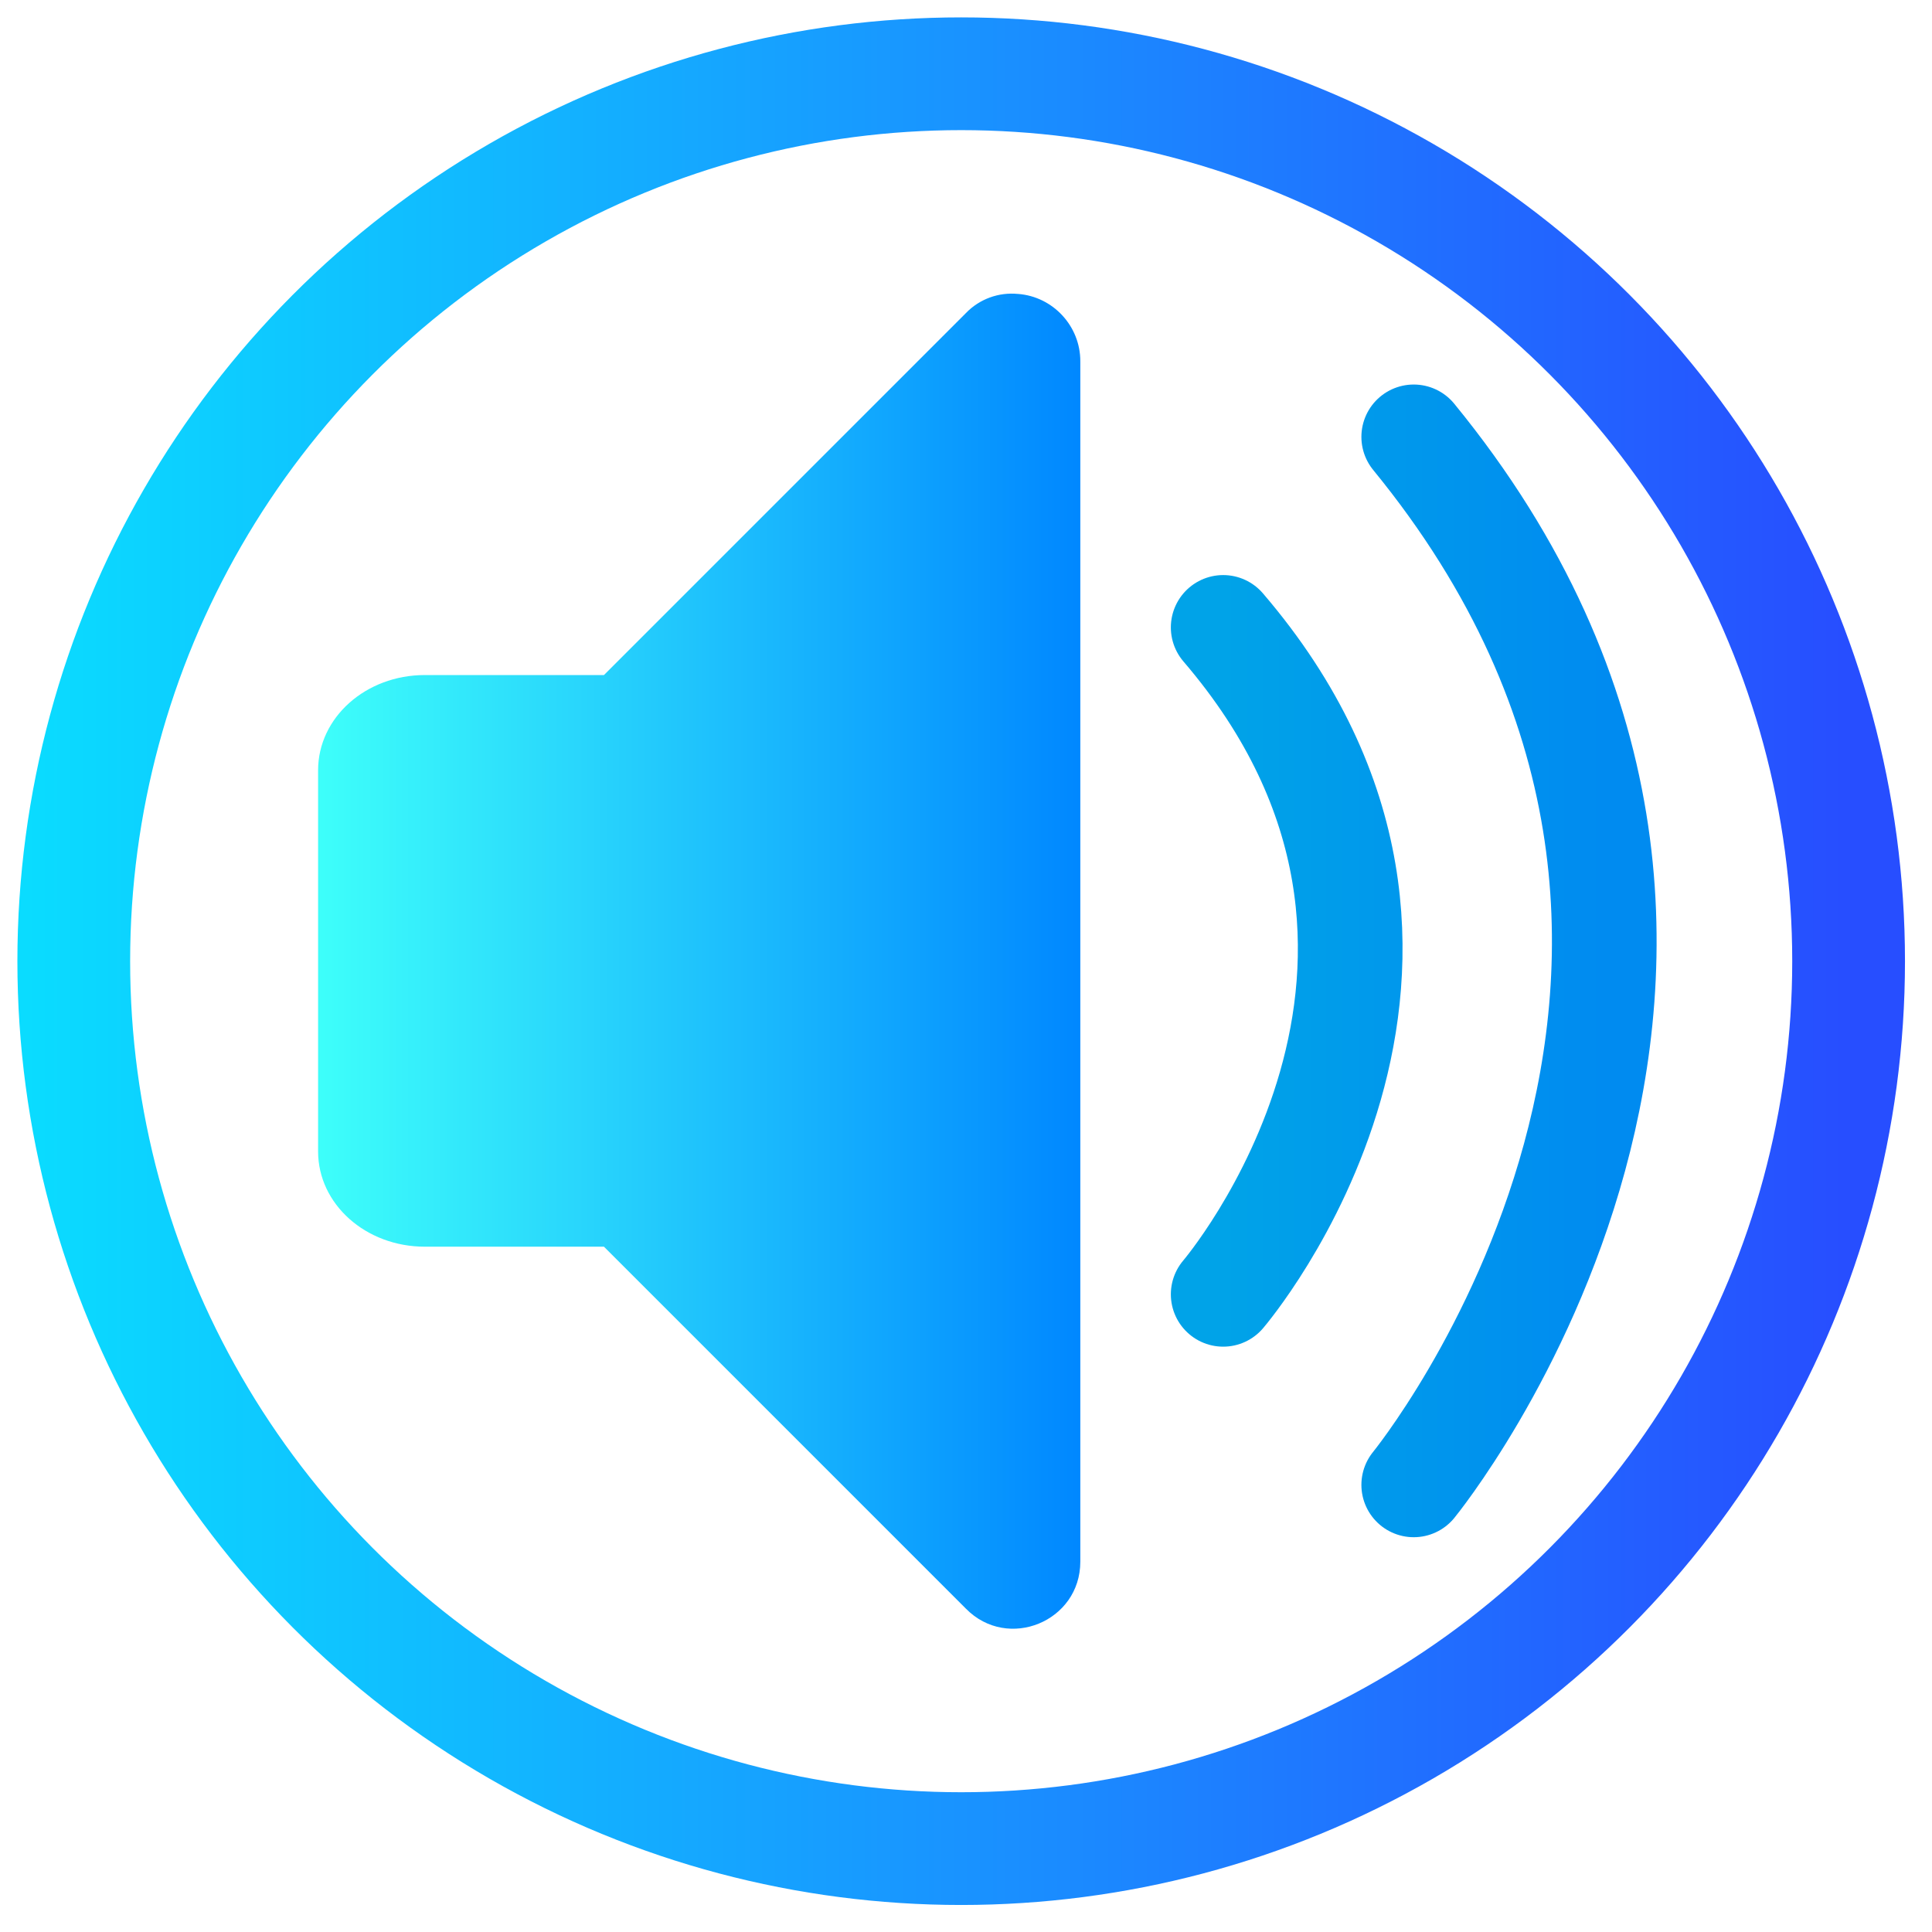
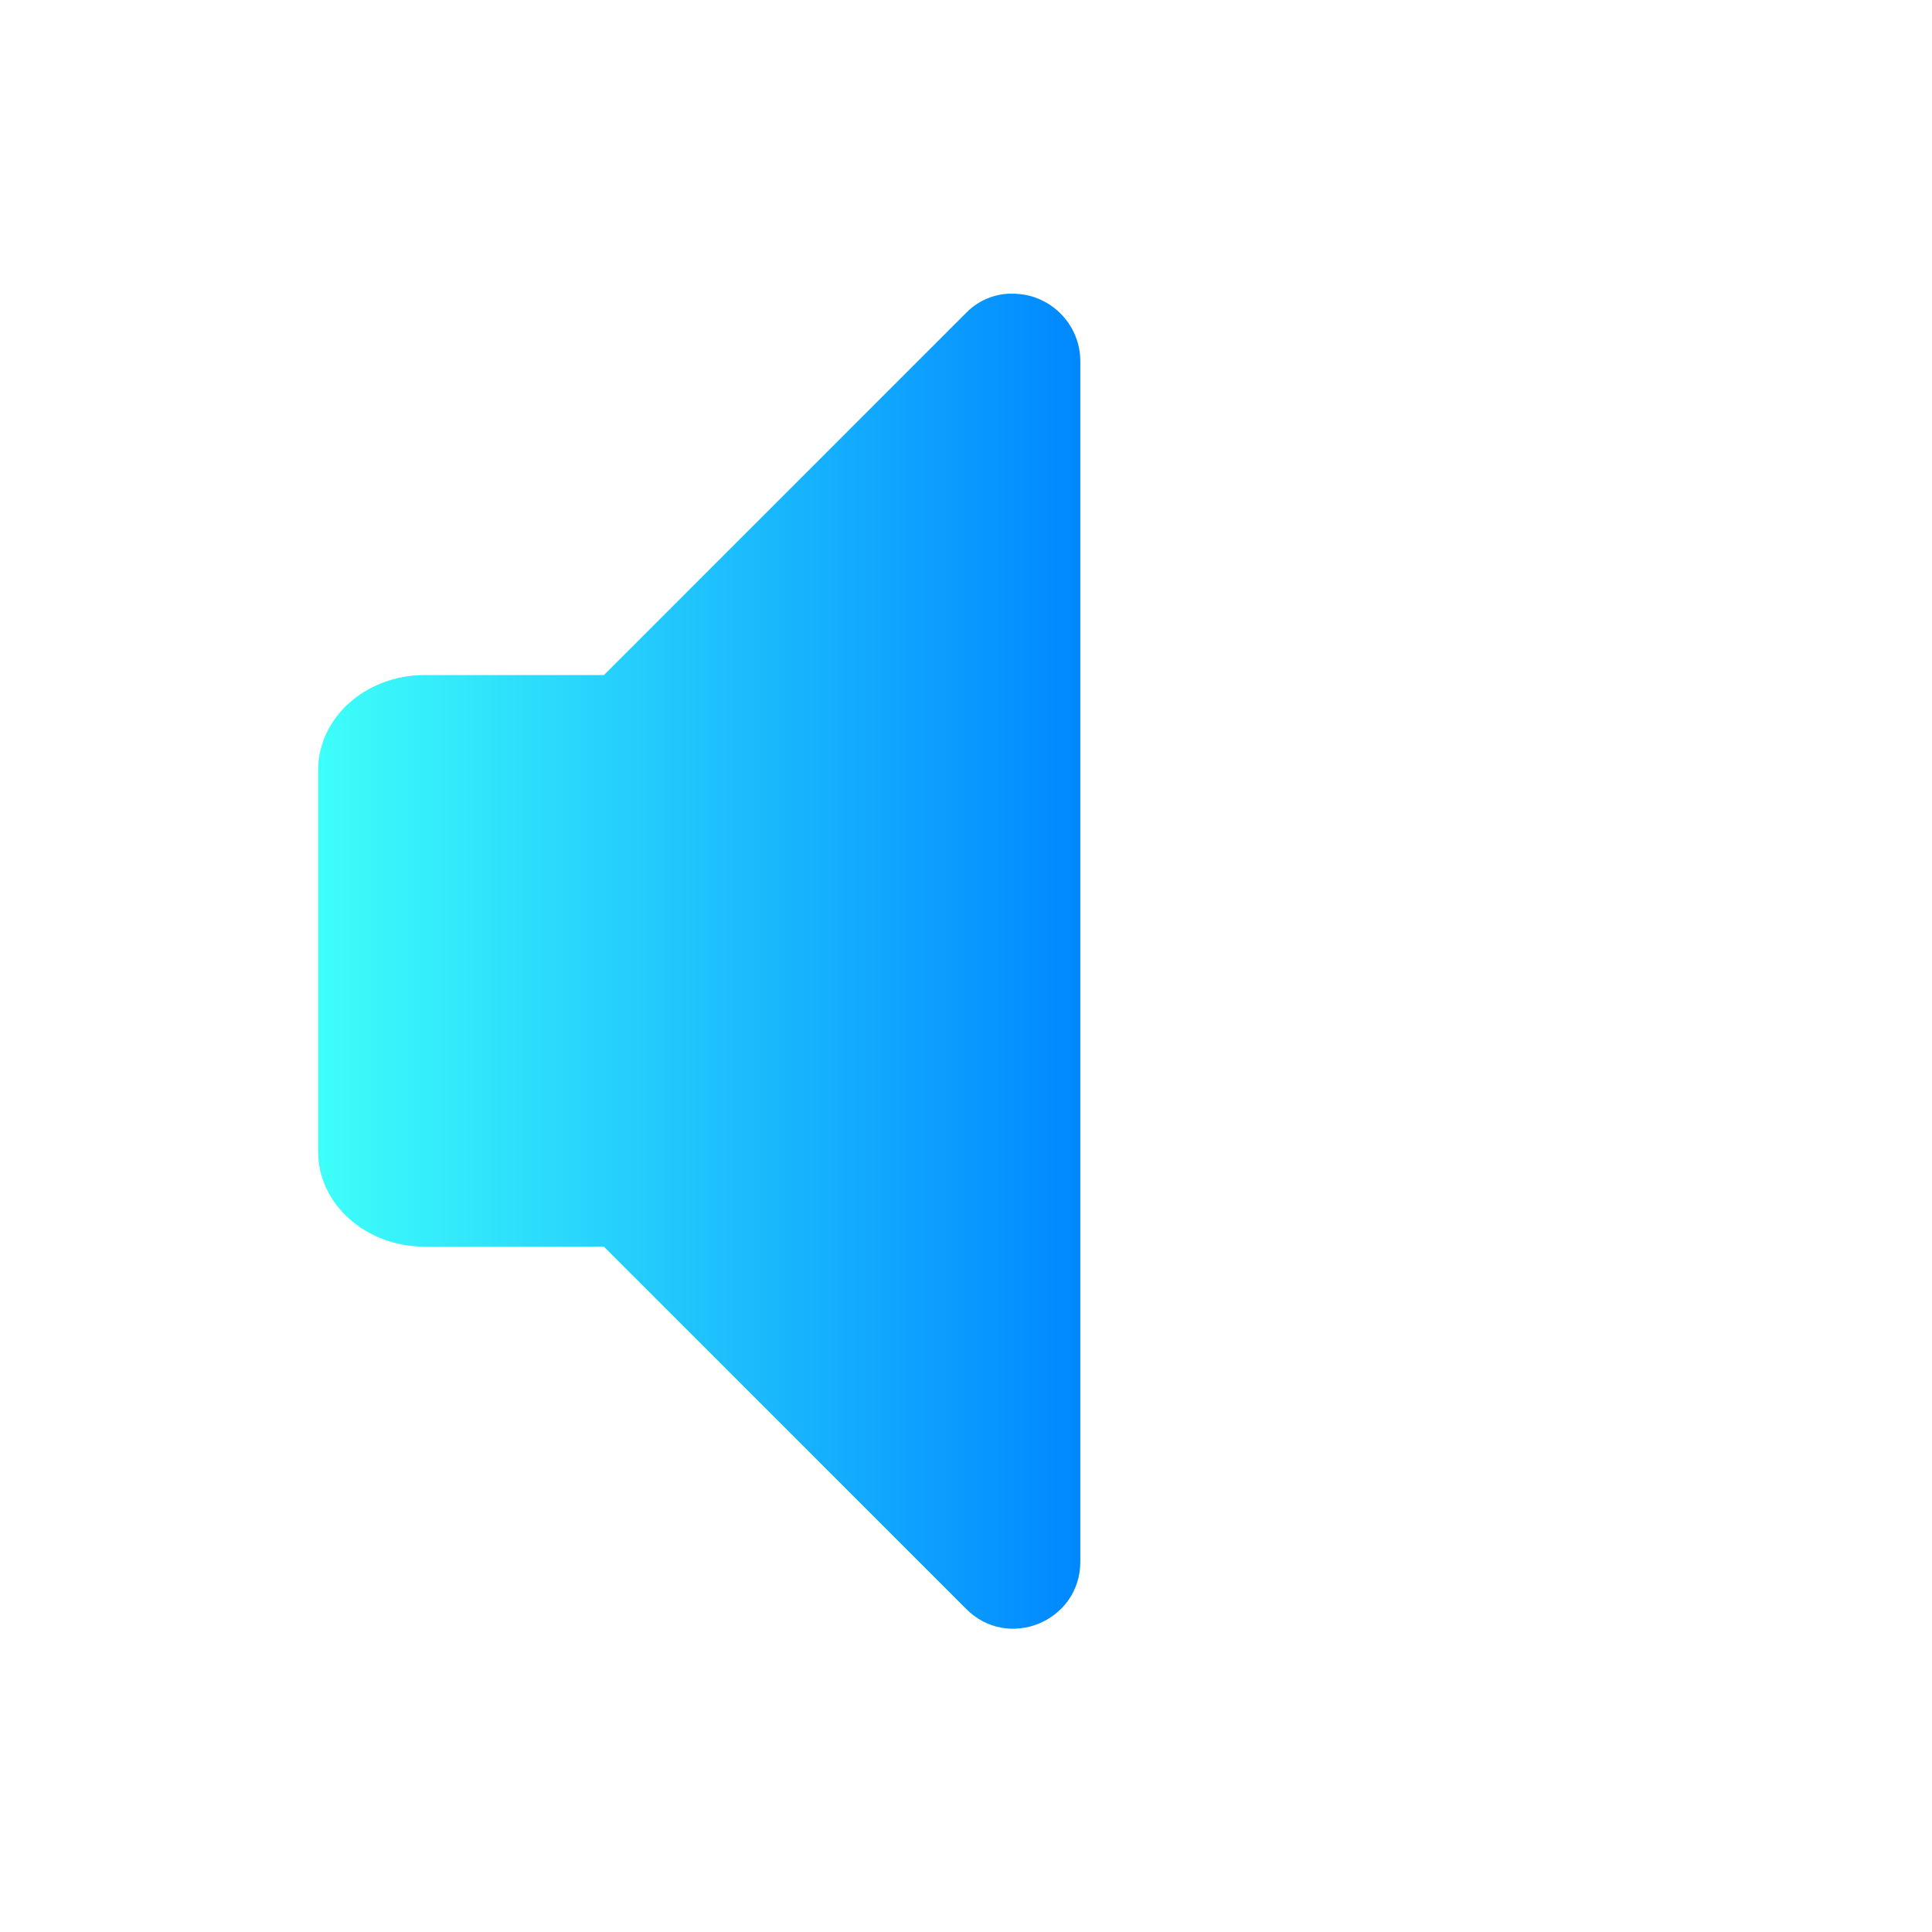
<svg xmlns="http://www.w3.org/2000/svg" width="100%" height="100%" viewBox="0 0 67 67" version="1.1" xml:space="preserve" style="fill-rule:evenodd;clip-rule:evenodd;stroke-linecap:round;stroke-linejoin:round;">
  <g id="audio_manager">
    <path d="M35.305,10.194c-0.671,-0.068 -1.338,0.176 -1.806,0.661l-12.555,12.555l-6.212,0c-2.049,0 -3.701,1.476 -3.701,3.304l0,13.216c0,1.828 1.652,3.304 3.701,3.304l6.212,0l12.555,12.555c1.454,1.476 3.965,0.441 3.965,-1.63l0,-41.631c0.003,-1.217 -0.945,-2.243 -2.159,-2.335" style="fill:url(#_Linear1);fill-rule:nonzero;" />
-     <path d="M42.419,21.758c9.912,11.564 0,23.128 0,23.128m6.608,-29.736c14.868,18.172 0,36.344 0,36.344" style="fill:none;fill-rule:nonzero;stroke:url(#_Linear2);stroke-width:3.63px;" />
-     <circle cx="33.333" cy="33.333" r="30.775" style="fill:none;stroke:url(#_Linear3);stroke-width:3.91px;stroke-miterlimit:1.5;" />
  </g>
  <defs>
    <linearGradient id="_Linear1" x1="0" y1="0" x2="1" y2="0" gradientUnits="userSpaceOnUse" gradientTransform="matrix(26.432,0,0,46.301,11.031,33.333)">
      <stop offset="0" style="stop-color:#3efffa;stop-opacity:1" />
      <stop offset="1" style="stop-color:#0087ff;stop-opacity:1" />
    </linearGradient>
    <linearGradient id="_Linear2" x1="0" y1="0" x2="1" y2="0" gradientUnits="userSpaceOnUse" gradientTransform="matrix(13.216,0,0,36.344,42.419,33.322)">
      <stop offset="0" style="stop-color:#00a3e8;stop-opacity:1" />
      <stop offset="1" style="stop-color:#008bf0;stop-opacity:1" />
    </linearGradient>
    <linearGradient id="_Linear3" x1="0" y1="0" x2="1" y2="0" gradientUnits="userSpaceOnUse" gradientTransform="matrix(67.831,0,0,65.685,-3.722,31.266)">
      <stop offset="0" style="stop-color:#08e6ff;stop-opacity:1" />
      <stop offset="1" style="stop-color:#274eff;stop-opacity:1" />
    </linearGradient>
  </defs>
</svg>